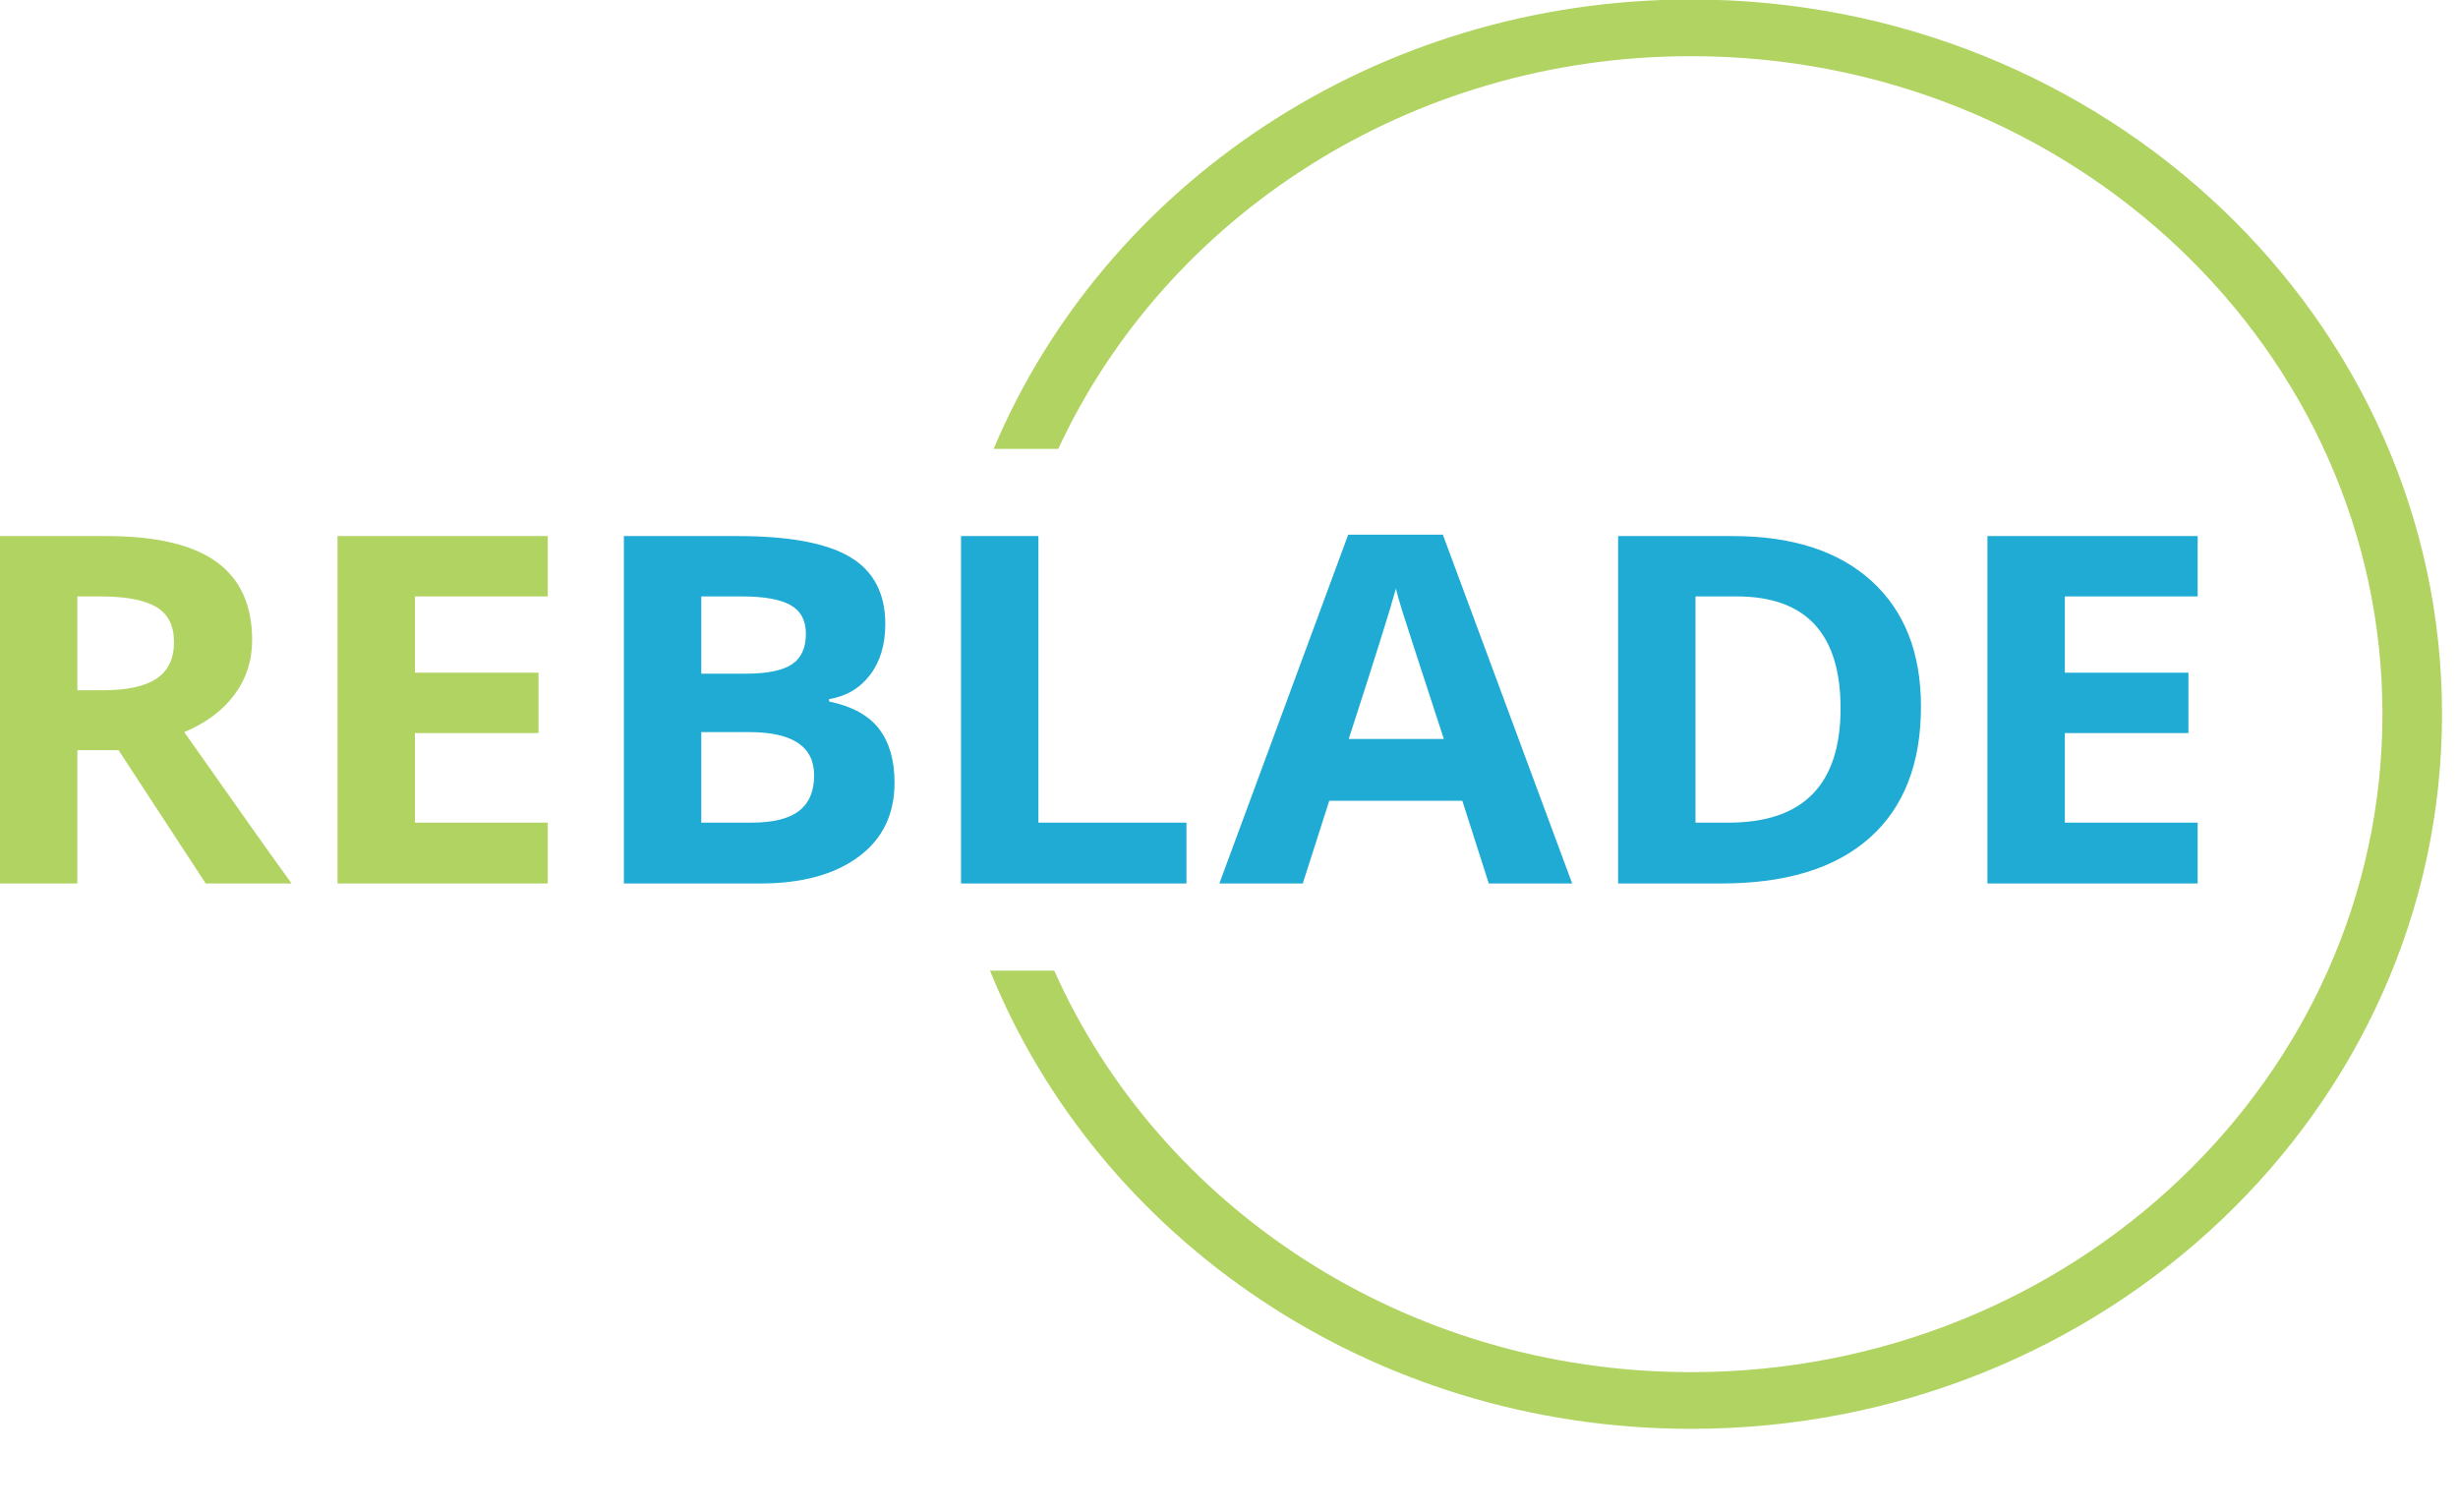
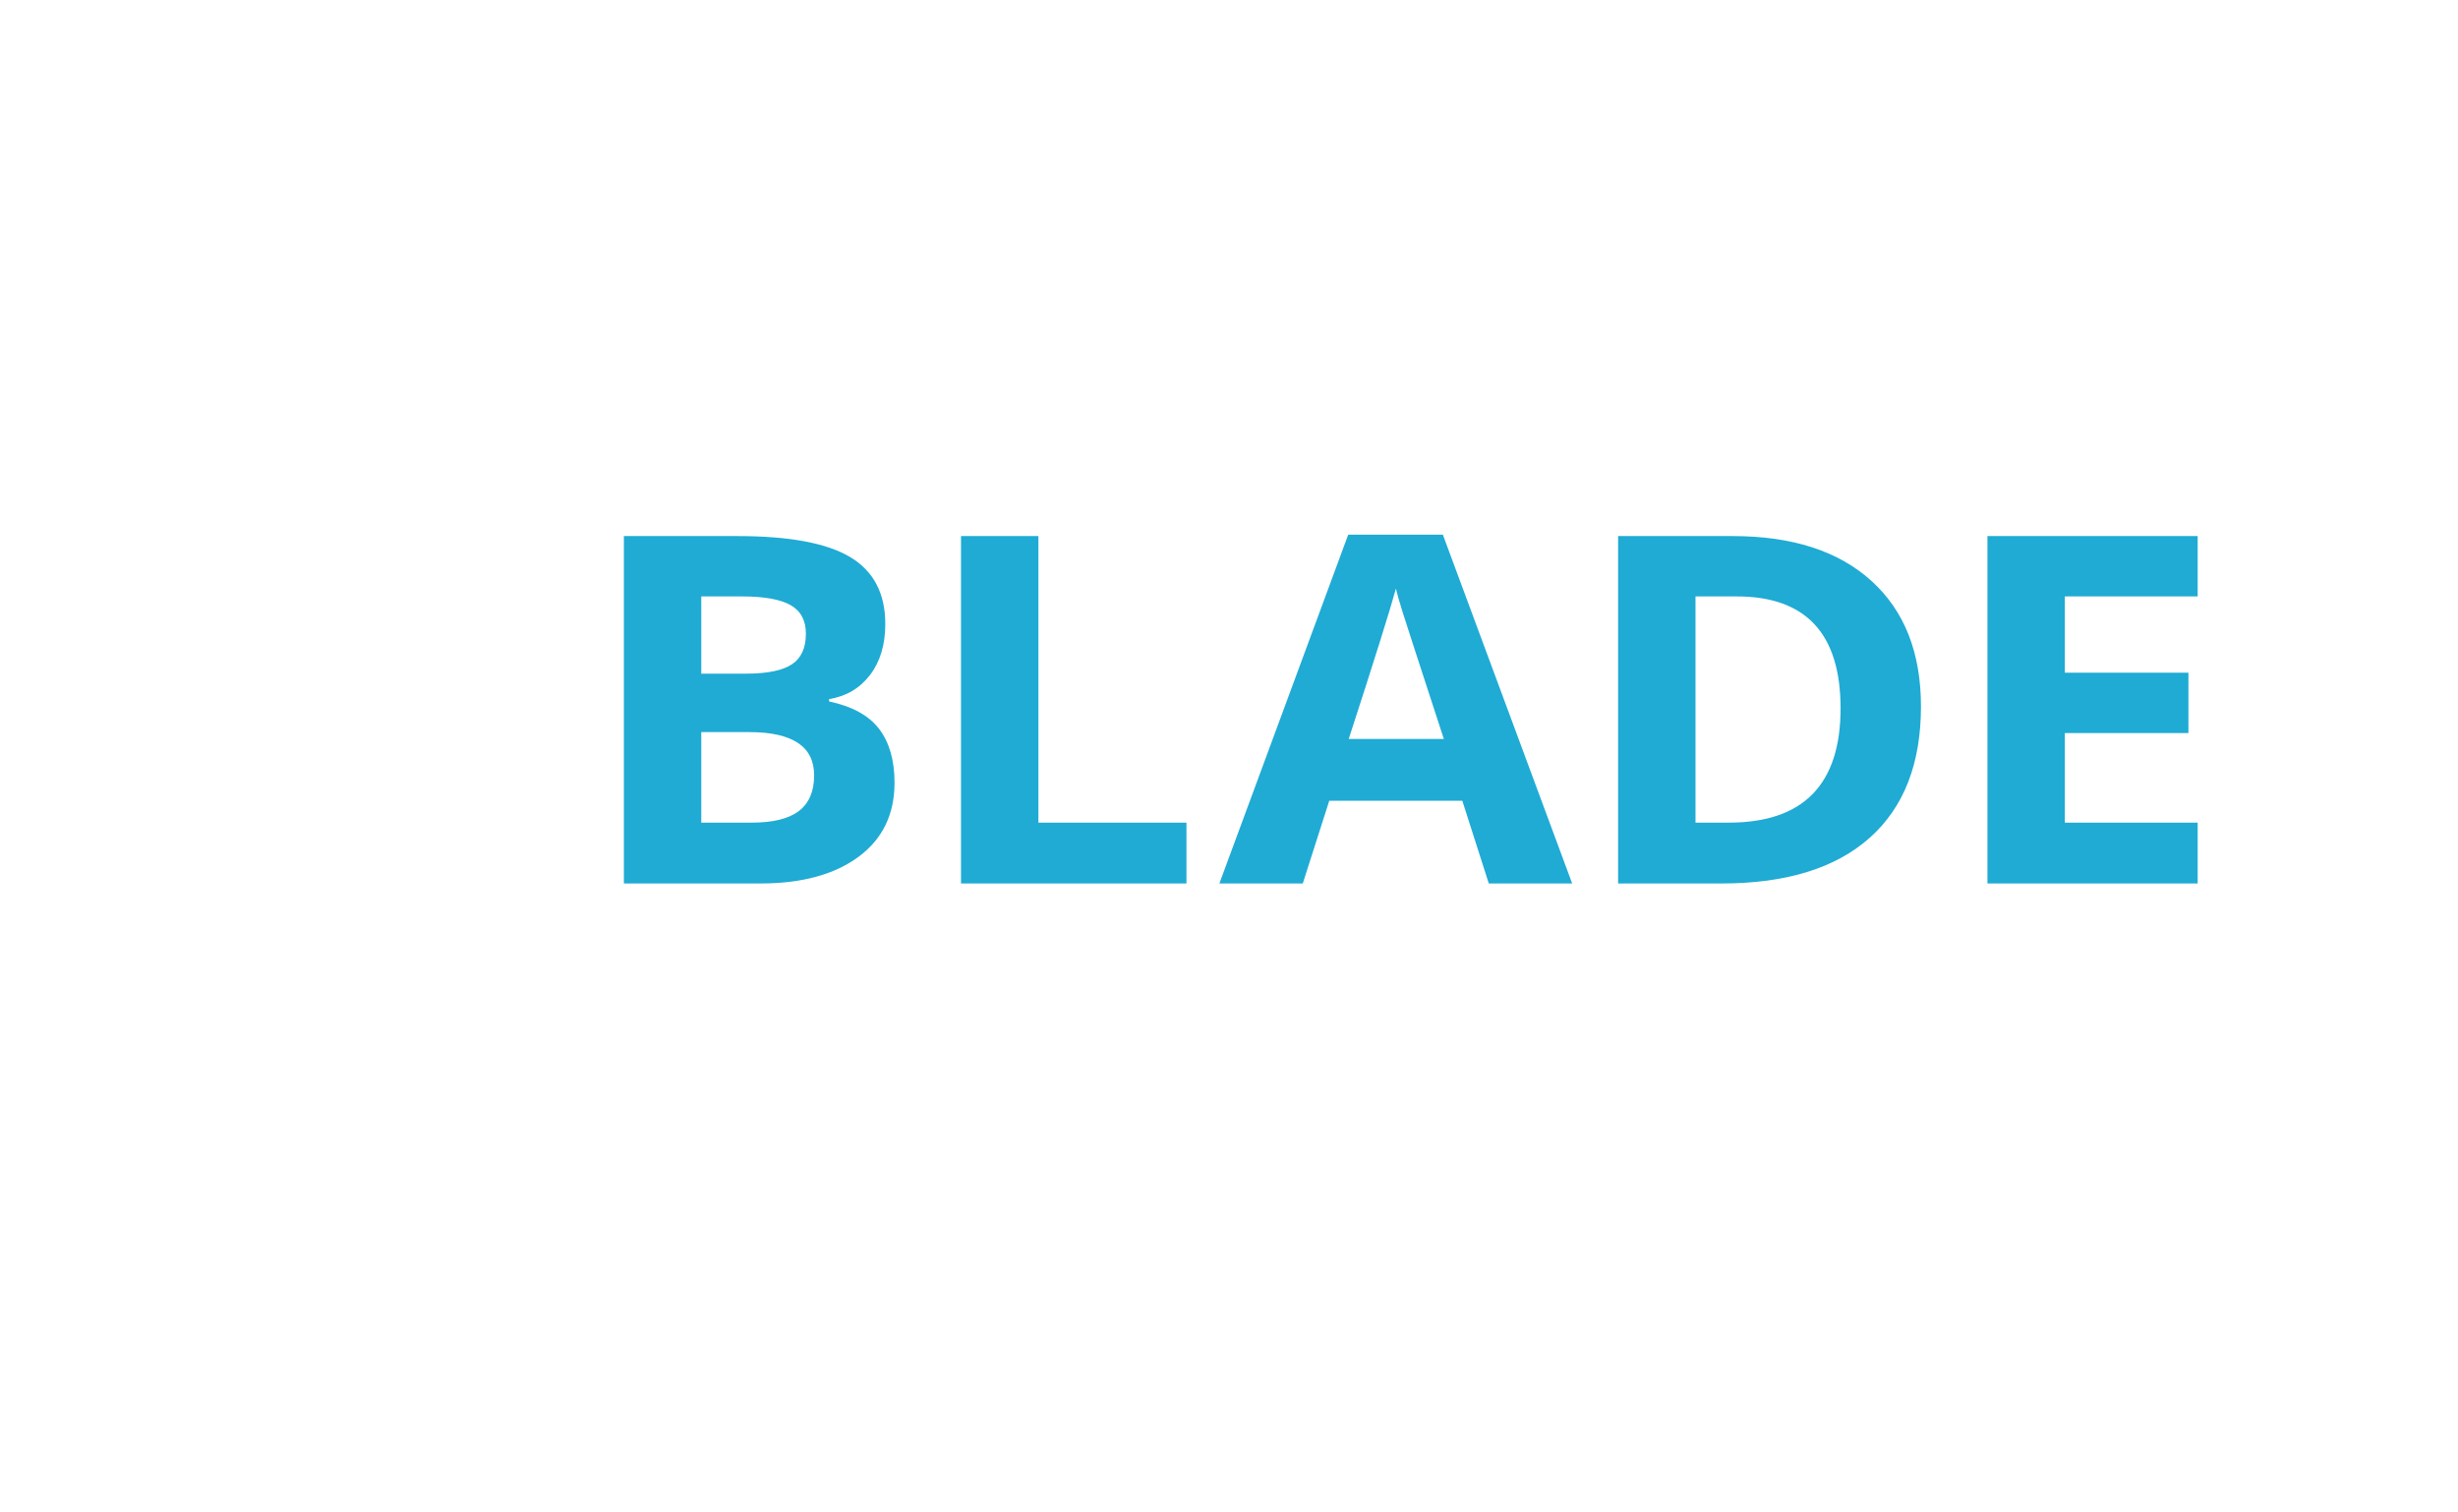
<svg xmlns="http://www.w3.org/2000/svg" width="100%" height="100%" viewBox="0 0 304 187" version="1.1" xml:space="preserve" style="fill-rule:evenodd;clip-rule:evenodd;stroke-linejoin:round;stroke-miterlimit:2;">
  <g transform="matrix(1,0,0,1,-129,-159.511)">
    <g transform="matrix(1,0,0,8.561,0,-897.96)">
      <g transform="matrix(0.073,0,0,0.005,127.922,123.433)">
        <g transform="matrix(15.523,0,0,25.197,-827.18,-2643)">
-           <path d="M162.687,157.077C174.778,126.887 204.318,105.54 238.805,105.54C284.04,105.54 320.765,142.265 320.765,187.5C320.765,232.735 284.04,269.46 238.805,269.46C203.938,269.46 174.127,247.64 162.291,216.917L169.303,216.917C180.777,243.966 207.591,262.96 238.805,262.96C280.452,262.96 314.265,229.147 314.265,187.5C314.265,145.853 280.452,112.04 238.805,112.04C207.982,112.04 181.45,130.561 169.739,157.077L162.687,157.077ZM62.683,191.629L62.683,206.917L54.235,206.917L54.235,167.077L65.844,167.077C71.258,167.077 75.264,168.062 77.861,170.033C80.459,172.004 81.758,174.997 81.758,179.012C81.758,181.356 81.113,183.441 79.823,185.266C78.534,187.092 76.708,188.523 74.346,189.558C80.341,198.515 84.247,204.301 86.064,206.917L76.69,206.917L67.179,191.629L62.683,191.629ZM114.021,206.917L91.076,206.917L91.076,167.077L114.021,167.077L114.021,173.998L99.524,173.998L99.524,182.746L113.013,182.746L113.013,189.667L99.524,189.667L99.524,199.941L114.021,199.941L114.021,206.917ZM62.683,184.762L65.408,184.762C68.078,184.762 70.05,184.317 71.321,183.427C72.593,182.537 73.229,181.138 73.229,179.23C73.229,177.341 72.579,175.997 71.28,175.197C69.982,174.398 67.97,173.998 65.244,173.998L62.683,173.998L62.683,184.762Z" style="fill:rgb(176,211,97);" />
-         </g>
+           </g>
        <g transform="matrix(15.523,0,0,25.197,-827.18,-2672.48)">
          <path d="M122.331,168.247L134.73,168.247C140.379,168.247 144.481,169.05 147.033,170.658C149.586,172.266 150.862,174.823 150.862,178.329C150.862,180.709 150.303,182.662 149.186,184.188C148.069,185.714 146.583,186.632 144.73,186.94L144.73,187.213C147.256,187.776 149.077,188.83 150.194,190.374C151.311,191.918 151.87,193.971 151.87,196.533C151.87,200.166 150.558,203 147.932,205.035C145.307,207.069 141.742,208.087 137.237,208.087L122.331,208.087L122.331,168.247ZM294.097,208.087L271.153,208.087L271.153,168.247L294.097,168.247L294.097,175.168L279.6,175.168L279.6,183.916L293.089,183.916L293.089,190.837L279.6,190.837L279.6,201.111L294.097,201.111L294.097,208.087ZM167.573,168.247L167.573,201.111L183.732,201.111L183.732,208.087L159.125,208.087L159.125,168.247L167.573,168.247ZM263.897,187.785C263.897,194.343 262.031,199.367 258.297,202.855C254.564,206.343 249.173,208.087 242.124,208.087L230.843,208.087L230.843,168.247L243.351,168.247C249.854,168.247 254.905,169.963 258.502,173.397C262.099,176.83 263.897,181.627 263.897,187.785ZM216.729,208.087L213.84,198.604L199.316,198.604L196.427,208.087L187.325,208.087L201.387,168.083L211.715,168.083L225.83,208.087L216.729,208.087ZM130.778,190.728L130.778,201.111L136.283,201.111C138.608,201.111 140.325,200.666 141.433,199.775C142.541,198.885 143.095,197.523 143.095,195.688C143.095,192.381 140.734,190.728 136.01,190.728L130.778,190.728ZM255.123,188.003C255.123,179.447 251.344,175.168 243.787,175.168L239.29,175.168L239.29,201.111L242.915,201.111C251.053,201.111 255.123,196.741 255.123,188.003ZM211.824,191.518C209.153,182.926 207.65,178.066 207.314,176.939C206.978,175.813 206.737,174.923 206.592,174.269C205.992,176.594 204.275,182.344 201.441,191.518L211.824,191.518ZM130.778,184.025L135.683,184.025C137.972,184.025 139.63,183.67 140.657,182.962C141.683,182.253 142.196,181.082 142.196,179.447C142.196,177.921 141.638,176.826 140.52,176.163C139.403,175.5 137.636,175.168 135.22,175.168L130.778,175.168L130.778,184.025Z" style="fill:rgb(31,171,212);fill-rule:nonzero;" />
        </g>
      </g>
    </g>
  </g>
</svg>